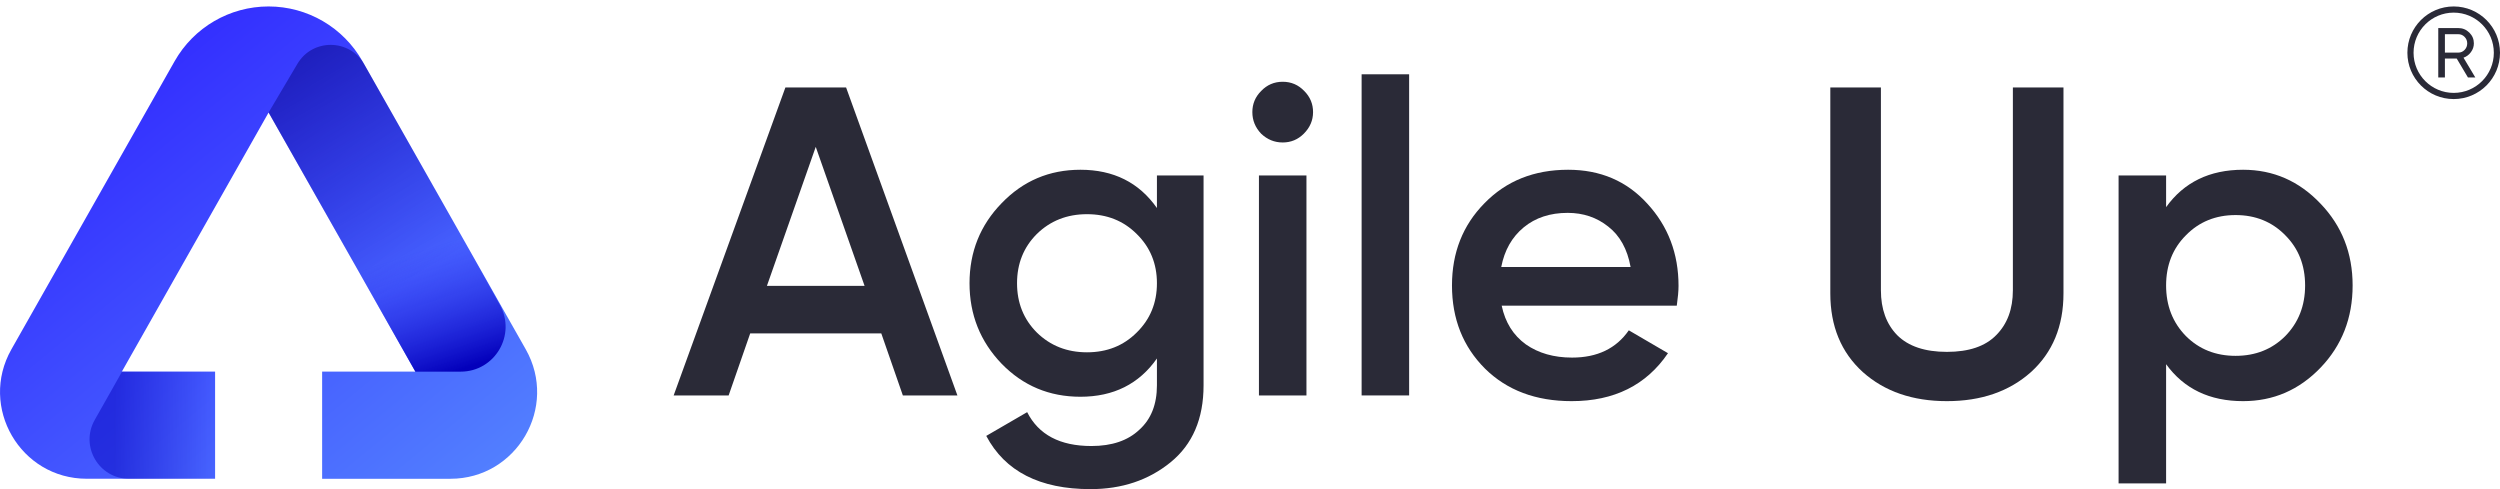
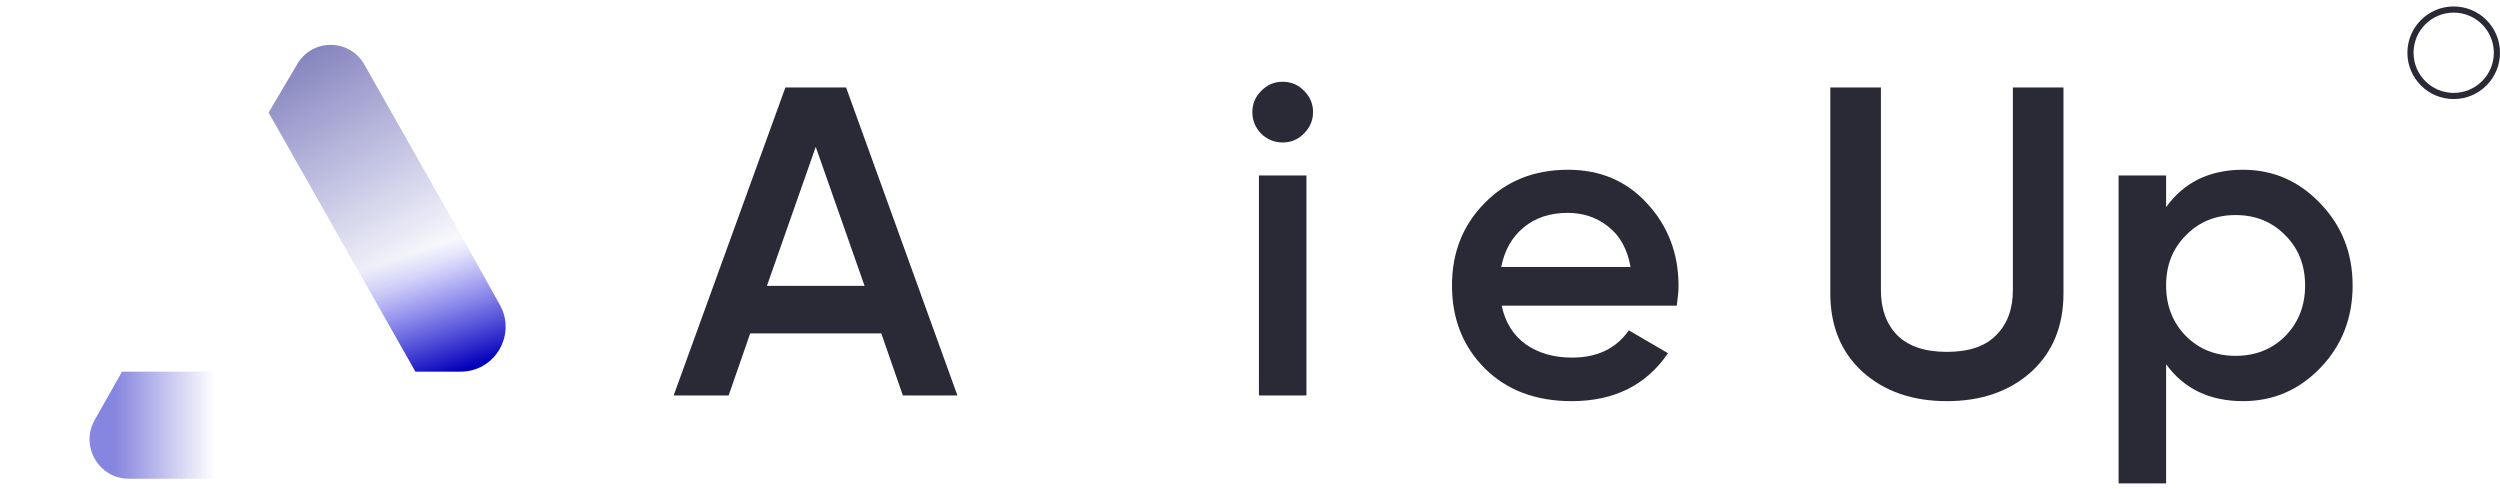
<svg xmlns="http://www.w3.org/2000/svg" width="184" height="36" viewBox="0 0 184 36" fill="none">
  <path fill-rule="evenodd" clip-rule="evenodd" d="M180.592 6.837C182.223 6.837 183.546 5.514 183.546 3.883C183.546 2.251 182.223 0.929 180.592 0.929C178.96 0.929 177.638 2.251 177.638 3.883C177.638 5.514 178.96 6.837 180.592 6.837ZM180.592 7.291C182.474 7.291 184 5.765 184 3.883C184 2.001 182.474 0.475 180.592 0.475C178.709 0.475 177.184 2.001 177.184 3.883C177.184 5.765 178.709 7.291 180.592 7.291Z" fill="#2A2A37" />
-   <path d="M181.64 5.7L180.814 4.309H179.945V5.7H179.456V2.065H180.93C181.245 2.065 181.516 2.176 181.74 2.397C181.965 2.616 182.077 2.88 182.077 3.192C182.077 3.428 182.005 3.642 181.861 3.836C181.721 4.03 181.538 4.167 181.314 4.246L182.182 5.7H181.64ZM179.945 2.517V3.872H180.93C181.112 3.872 181.266 3.807 181.393 3.675C181.523 3.54 181.587 3.379 181.587 3.192C181.587 3.005 181.523 2.846 181.393 2.714C181.266 2.583 181.112 2.517 180.93 2.517H179.945Z" fill="#2A2A37" />
  <g clip-path="url(#clip0_219_303)">
-     <path d="M23.706 35.238H33.152C38.036 35.238 41.104 29.963 38.696 25.712L26.677 4.505C25.265 2.013 22.625 0.475 19.765 0.475C16.904 0.475 14.264 2.013 12.852 4.505L0.839 25.712C-1.569 29.963 1.499 35.236 6.383 35.236H15.831V27.351H8.968L19.77 8.281L30.571 27.351H23.709V35.236L23.706 35.238Z" fill="url(#paint0_linear_219_303)" />
    <path opacity="0.48" d="M8.979 27.359L6.971 30.907C5.877 32.84 7.273 35.236 9.492 35.236H15.828V27.351L8.977 27.357L8.979 27.359Z" fill="url(#paint1_linear_219_303)" />
    <path opacity="0.48" d="M19.768 8.283L21.89 4.699C23.004 2.817 25.736 2.843 26.813 4.746L34.444 18.206L27.548 22.019L19.768 8.283Z" fill="url(#paint2_linear_219_303)" />
    <path d="M30.571 27.353H33.907C36.428 27.353 38.019 24.64 36.79 22.436L33.23 16.06L26.061 19.391L30.571 27.351V27.353Z" fill="url(#paint3_linear_219_303)" />
  </g>
  <path d="M66.45 29.104L64.863 24.538H55.215L53.628 29.104H49.581L57.805 6.439H62.273L70.465 29.104H66.45ZM56.445 21.041H63.633L60.039 10.81L56.445 21.041Z" fill="#2A2A37" />
-   <path d="M85.15 12.915H88.582V28.359C88.582 30.82 87.773 32.708 86.154 34.025C84.535 35.342 82.571 36 80.261 36C76.527 36 73.969 34.694 72.588 32.082L75.599 30.334C76.441 31.996 78.016 32.827 80.326 32.827C81.837 32.827 83.013 32.428 83.855 31.629C84.719 30.852 85.15 29.762 85.15 28.359V26.384C83.834 28.262 81.956 29.201 79.517 29.201C77.229 29.201 75.297 28.391 73.721 26.772C72.145 25.132 71.357 23.157 71.357 20.847C71.357 18.538 72.145 16.573 73.721 14.954C75.297 13.314 77.229 12.494 79.517 12.494C81.956 12.494 83.834 13.433 85.15 15.311V12.915ZM76.311 24.474C77.304 25.445 78.534 25.93 80.002 25.93C81.47 25.93 82.69 25.445 83.661 24.474C84.654 23.502 85.15 22.293 85.15 20.847C85.15 19.401 84.654 18.192 83.661 17.221C82.69 16.25 81.47 15.764 80.002 15.764C78.534 15.764 77.304 16.25 76.311 17.221C75.34 18.192 74.854 19.401 74.854 20.847C74.854 22.293 75.34 23.502 76.311 24.474Z" fill="#2A2A37" />
-   <path d="M95.961 9.839C95.529 10.271 95.011 10.486 94.407 10.486C93.802 10.486 93.273 10.271 92.82 9.839C92.388 9.385 92.173 8.857 92.173 8.252C92.173 7.648 92.388 7.13 92.82 6.698C93.252 6.245 93.781 6.018 94.407 6.018C95.033 6.018 95.561 6.245 95.993 6.698C96.425 7.13 96.641 7.648 96.641 8.252C96.641 8.857 96.414 9.385 95.961 9.839ZM92.658 29.104V12.915H96.155V29.104H92.658Z" fill="#2A2A37" />
-   <path d="M100.215 29.104V5.468H103.712V29.104H100.215Z" fill="#2A2A37" />
+   <path d="M95.961 9.839C95.529 10.271 95.011 10.486 94.407 10.486C93.802 10.486 93.273 10.271 92.82 9.839C92.388 9.385 92.173 8.857 92.173 8.252C92.173 7.648 92.388 7.13 92.82 6.698C93.252 6.245 93.781 6.018 94.407 6.018C95.033 6.018 95.561 6.245 95.993 6.698C96.425 7.13 96.641 7.648 96.641 8.252C96.641 8.857 96.414 9.385 95.961 9.839ZM92.658 29.104V12.915H96.155V29.104H92.658" fill="#2A2A37" />
  <path d="M110.524 22.498C110.783 23.729 111.377 24.679 112.305 25.348C113.233 25.995 114.366 26.319 115.705 26.319C117.561 26.319 118.953 25.65 119.881 24.312L122.763 25.995C121.166 28.348 118.802 29.524 115.672 29.524C113.039 29.524 110.913 28.726 109.294 27.128C107.675 25.51 106.866 23.47 106.866 21.009C106.866 18.592 107.664 16.573 109.261 14.954C110.859 13.314 112.909 12.494 115.413 12.494C117.788 12.494 119.73 13.325 121.241 14.987C122.774 16.649 123.54 18.667 123.54 21.041C123.54 21.408 123.497 21.894 123.411 22.498H110.524ZM110.492 19.649H120.011C119.773 18.333 119.223 17.34 118.36 16.671C117.518 16.001 116.525 15.667 115.381 15.667C114.086 15.667 113.007 16.023 112.143 16.735C111.28 17.448 110.729 18.419 110.492 19.649Z" fill="#2A2A37" />
  <path d="M149.476 27.388C147.878 28.812 145.817 29.524 143.292 29.524C140.766 29.524 138.705 28.812 137.107 27.388C135.51 25.941 134.711 24.009 134.711 21.592V6.439H138.435V21.365C138.435 22.747 138.834 23.848 139.633 24.668C140.453 25.488 141.673 25.898 143.292 25.898C144.91 25.898 146.119 25.488 146.918 24.668C147.738 23.848 148.148 22.747 148.148 21.365V6.439H151.872V21.592C151.872 24.009 151.073 25.941 149.476 27.388Z" fill="#2A2A37" />
  <path d="M165.091 12.494C167.314 12.494 169.213 13.325 170.789 14.987C172.365 16.627 173.153 18.635 173.153 21.009C173.153 23.405 172.365 25.423 170.789 27.064C169.213 28.704 167.314 29.524 165.091 29.524C162.63 29.524 160.741 28.618 159.425 26.805V35.579H155.928V12.915H159.425V15.246C160.741 13.411 162.63 12.494 165.091 12.494ZM160.882 24.733C161.853 25.704 163.072 26.19 164.54 26.19C166.008 26.19 167.228 25.704 168.199 24.733C169.17 23.74 169.656 22.498 169.656 21.009C169.656 19.52 169.17 18.289 168.199 17.318C167.228 16.325 166.008 15.829 164.54 15.829C163.072 15.829 161.853 16.325 160.882 17.318C159.91 18.289 159.425 19.52 159.425 21.009C159.425 22.498 159.91 23.74 160.882 24.733Z" fill="#2A2A37" />
  <defs>
    <linearGradient id="paint0_linear_219_303" x1="12.03" y1="1.647" x2="39.633" y2="35.188" gradientUnits="userSpaceOnUse">
      <stop stop-color="#322BFF" />
      <stop offset="1" stop-color="#5484FF" />
    </linearGradient>
    <linearGradient id="paint1_linear_219_303" x1="6.59" y1="31.295" x2="15.828" y2="31.295" gradientUnits="userSpaceOnUse">
      <stop offset="0.195" stop-color="#0300BB" />
      <stop offset="1" stop-color="#0300BB" stop-opacity="0" />
    </linearGradient>
    <linearGradient id="paint2_linear_219_303" x1="21.918" y1="4.255" x2="31.097" y2="20.142" gradientUnits="userSpaceOnUse">
      <stop stop-color="#020077" />
      <stop offset="1" stop-color="#020095" stop-opacity="0" />
    </linearGradient>
    <linearGradient id="paint3_linear_219_303" x1="32.7" y1="27.617" x2="29.804" y2="18.804" gradientUnits="userSpaceOnUse">
      <stop stop-color="#0300BB" />
      <stop offset="1" stop-color="#251FEC" stop-opacity="0" />
    </linearGradient>
    <clipPath id="clip0_219_303">
      <rect width="39.535" height="34.764" fill="white" transform="translate(0 0.475)" />
    </clipPath>
  </defs>
</svg>